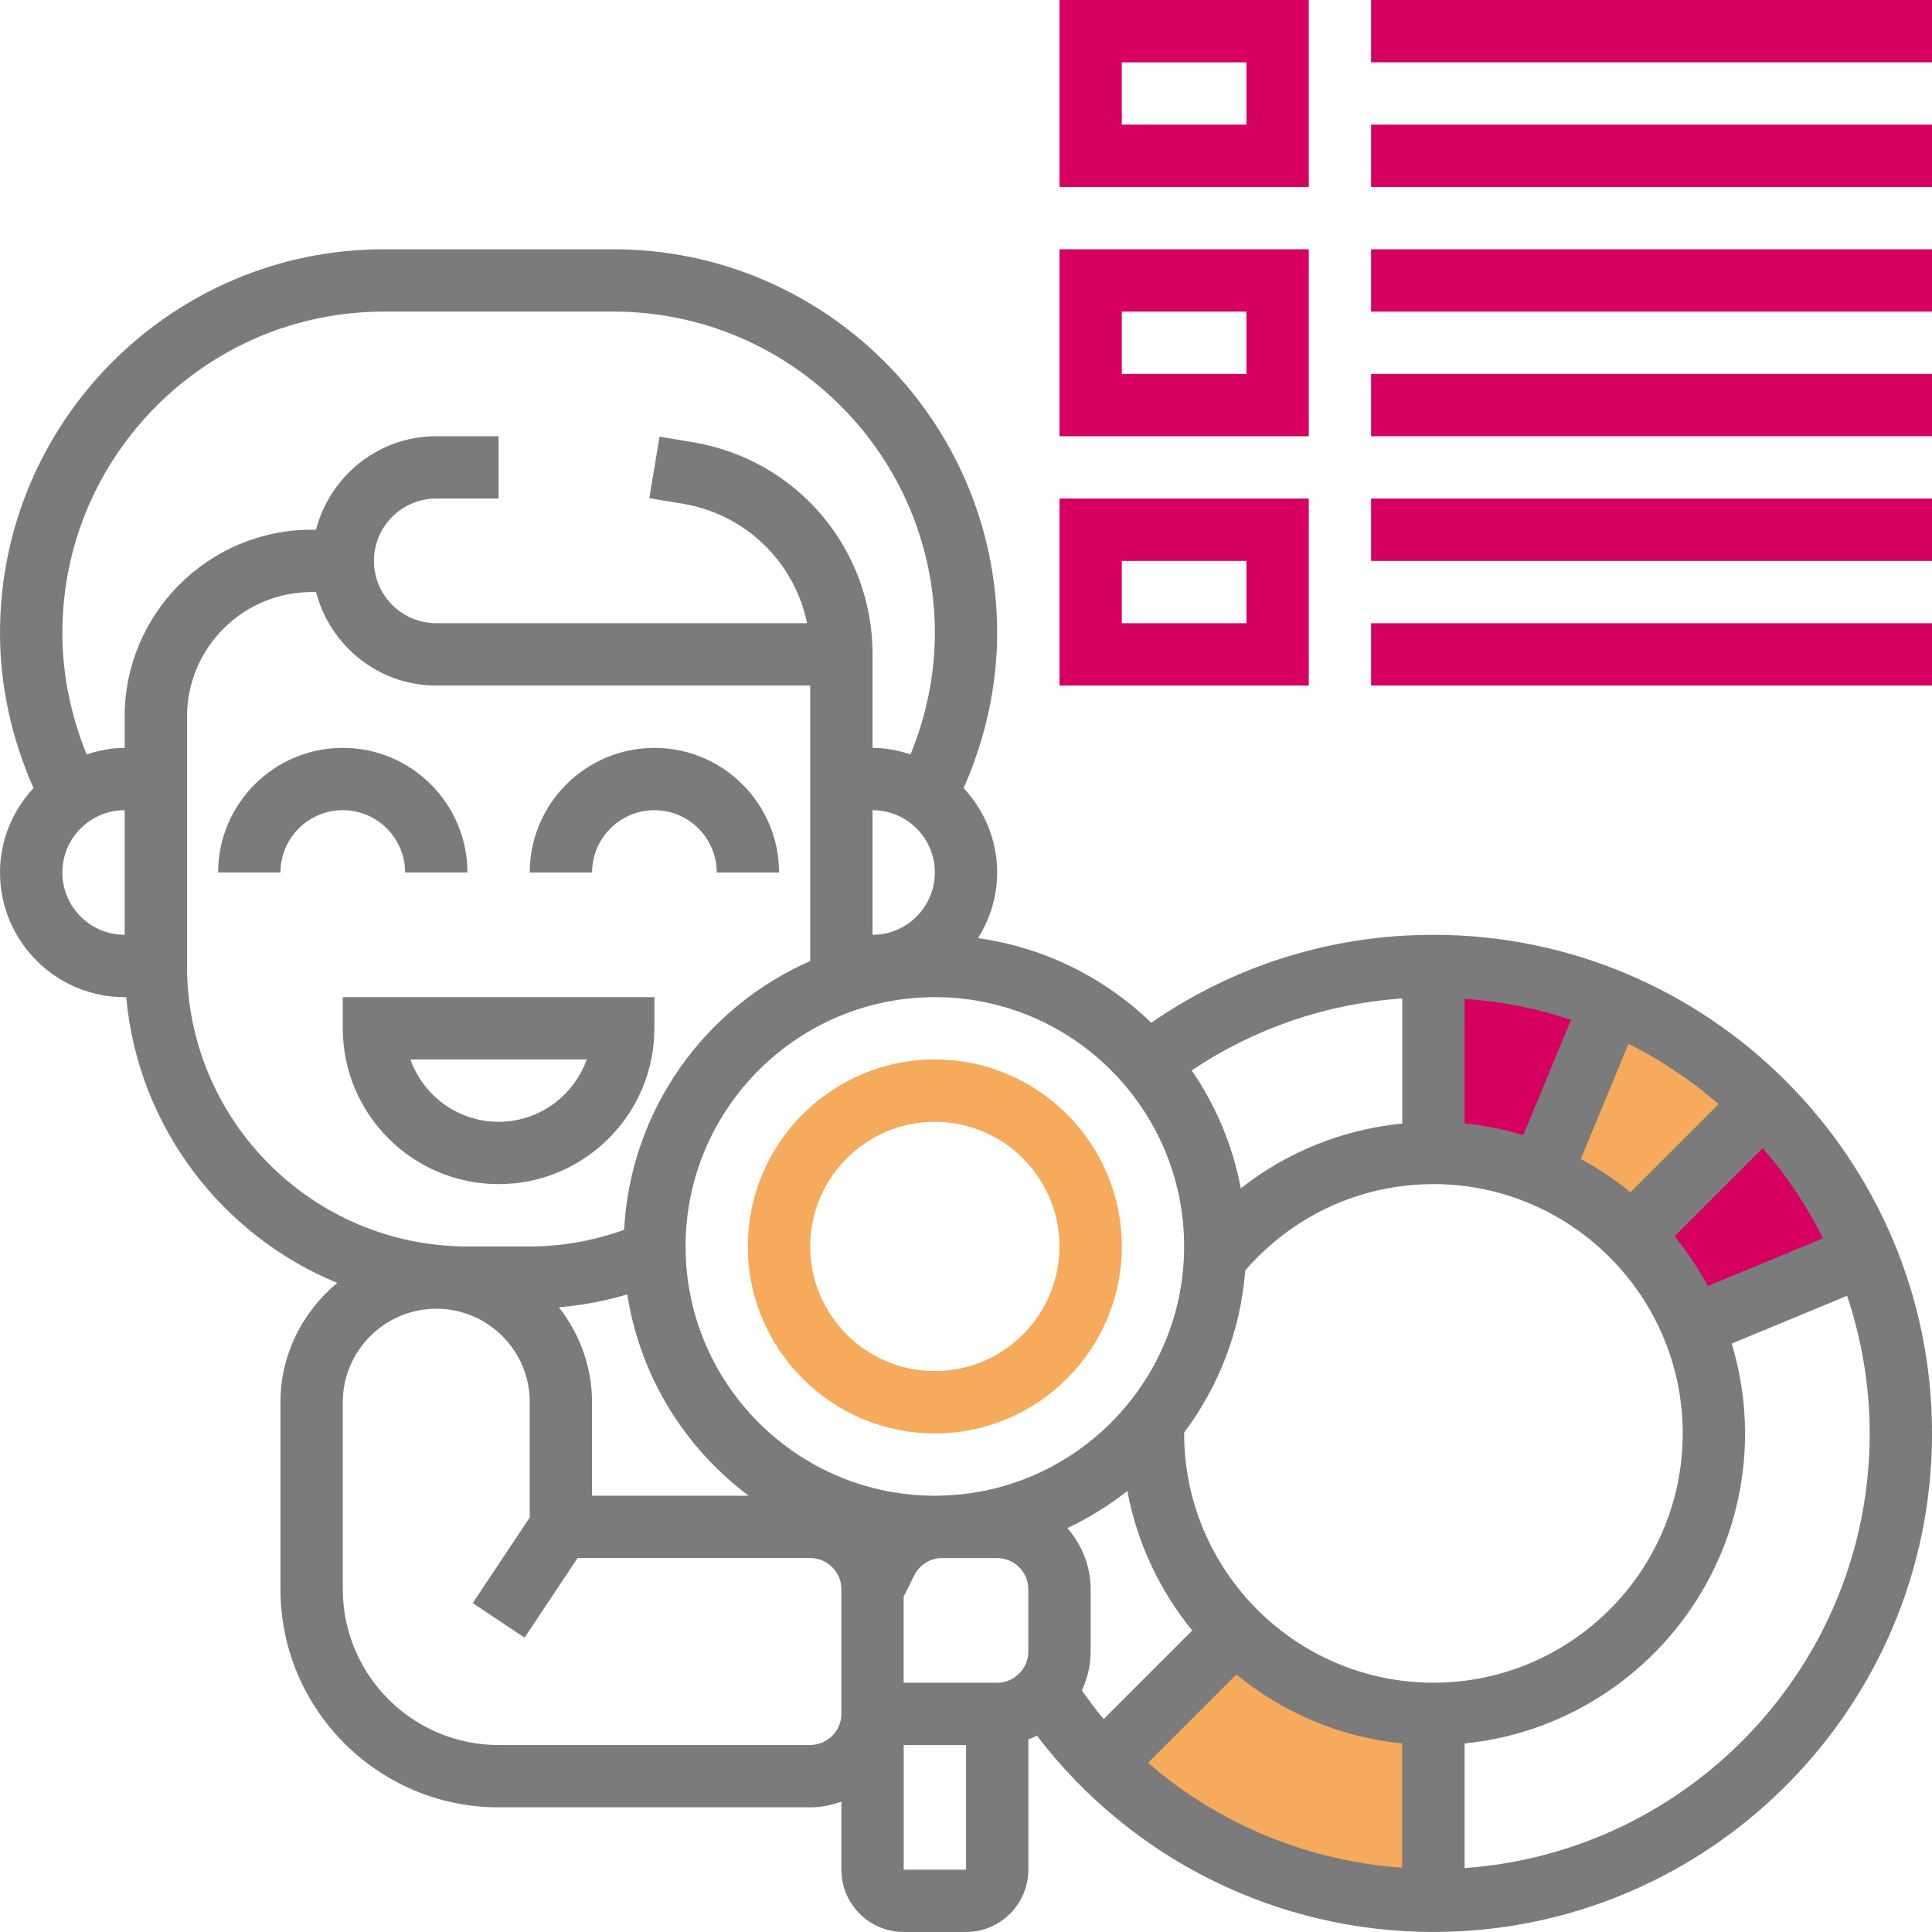
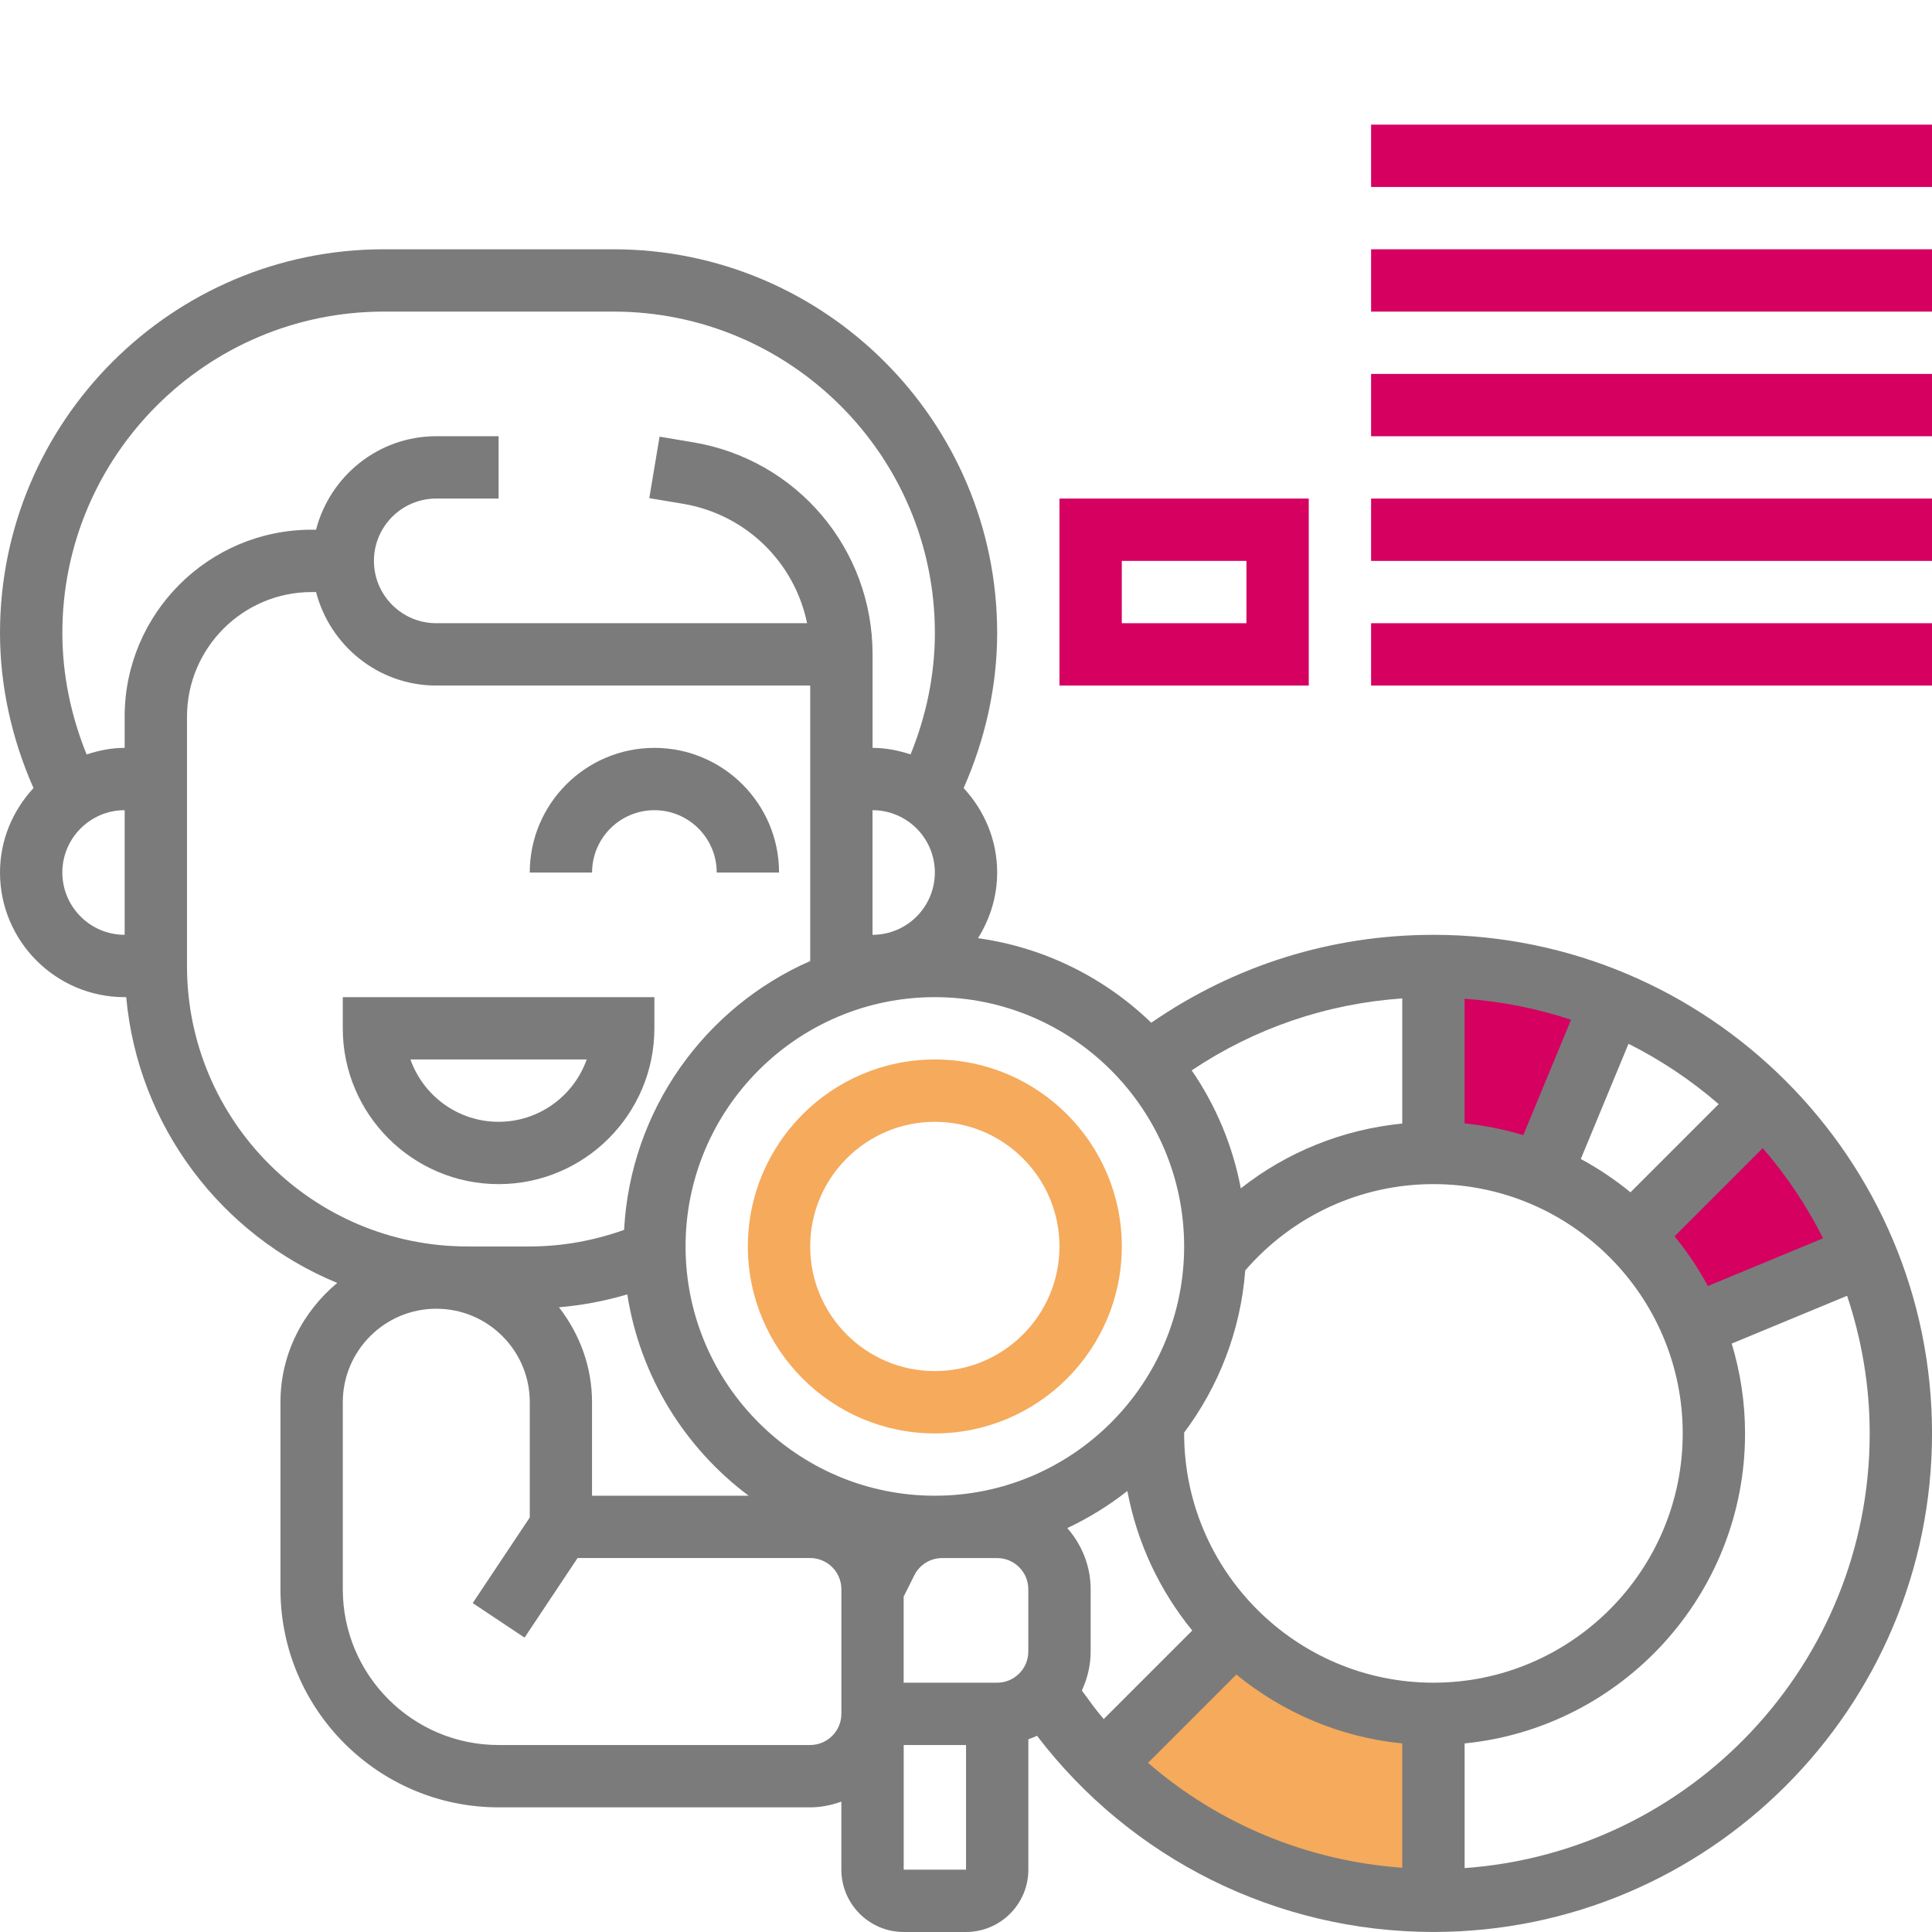
<svg xmlns="http://www.w3.org/2000/svg" id="Layer_2" viewBox="0 0 124.575 124.575">
  <defs>
    <style>.cls-1{fill:#f5aa5c;}.cls-2{fill:#7b7b7b;}.cls-3{fill:#d50060;}</style>
  </defs>
  <g id="Layer_5">
    <polygon class="cls-3" points="92.458 62.044 104.866 64.477 99.027 75.426 91.971 73.48 92.458 62.044" />
-     <polygon class="cls-1" points="105.079 64.951 115.092 72.674 104.975 79.859 99.533 74.963 105.079 64.951" />
    <polygon class="cls-3" points="114.164 69.759 121.334 79.175 109.504 83.919 105.82 77.594 114.164 69.759" />
    <polygon class="cls-1" points="94.404 110.706 80.535 105.353 73.236 111.679 72.993 114.599 75.426 117.519 88.321 123.115 93.188 122.141 94.404 110.706" />
    <g>
      <path class="cls-2" d="M42.195,66.306v-2.009H22.102v2.009c0,5.54,4.507,10.046,10.046,10.046s10.046-4.507,10.046-10.046Zm-15.73,2.009h11.366c-.83,2.339-3.064,4.019-5.684,4.019s-4.852-1.68-5.682-4.019Z" />
-       <path class="cls-2" d="M26.12,56.259h4.019c0-4.432-3.605-8.037-8.037-8.037s-8.037,3.605-8.037,8.037h4.019c0-2.216,1.802-4.019,4.019-4.019s4.019,1.802,4.019,4.019Z" />
      <path class="cls-2" d="M42.195,52.241c2.216,0,4.019,1.802,4.019,4.019h4.019c0-4.432-3.605-8.037-8.037-8.037s-8.037,3.605-8.037,8.037h4.019c0-2.216,1.802-4.019,4.019-4.019Z" />
      <path class="cls-1" d="M48.222,80.371c0,6.649,5.407,12.056,12.056,12.056s12.056-5.407,12.056-12.056-5.407-12.056-12.056-12.056-12.056,5.407-12.056,12.056Zm20.093,0c0,4.432-3.605,8.037-8.037,8.037s-8.037-3.605-8.037-8.037,3.605-8.037,8.037-8.037,8.037,3.605,8.037,8.037Z" />
      <path class="cls-2" d="M92.426,60.278c-6.584,0-12.829,1.967-18.194,5.668-2.986-2.889-6.862-4.85-11.171-5.453,.772-1.232,1.236-2.676,1.236-4.234,0-2.106-.832-4.008-2.162-5.443,1.39-3.147,2.162-6.56,2.162-10.002,0-13.641-11.099-24.74-24.74-24.74h-14.814C11.099,16.074,0,27.173,0,40.814c0,3.44,.769,6.856,2.16,10-1.328,1.437-2.16,3.339-2.16,5.445,0,4.432,3.605,8.037,8.037,8.037h.101c.757,8.345,6.162,15.359,13.607,18.427-2.216,1.845-3.661,4.587-3.661,7.689v12.06c0,7.756,6.309,14.065,14.065,14.065h20.093c.707,0,1.378-.145,2.009-.37v4.388c0,2.216,1.802,4.019,4.019,4.019h4.019c2.216,0,4.019-1.802,4.019-4.019v-8.407c.191-.068,.378-.139,.559-.225,6.072,7.957,15.477,12.65,25.562,12.65,17.726,0,32.148-14.422,32.148-32.148s-14.422-32.148-32.148-32.148h0Zm-56.384,24.015c1.501-.127,2.972-.404,4.406-.832,.824,5.294,3.711,9.904,7.824,12.982h-10.099v-6.03c.002-2.25-.774-4.368-2.132-6.12h0Zm22.227,18.654l.687-1.374c.342-.683,1.031-1.109,1.796-1.109h3.544c1.107,0,2.009,.902,2.009,2.009v4.019c0,1.107-.902,2.009-2.009,2.009h-6.028v-5.554Zm10.551-4.416c1.384-.653,2.682-1.453,3.872-2.391,.633,3.368,2.098,6.442,4.185,8.995l-5.71,5.71c-.502-.581-.95-1.216-1.409-1.841,.356-.769,.567-1.613,.567-2.514v-4.019c0-1.513-.581-2.883-1.505-3.942h0Zm36.313-21.652c-.993-.814-2.066-1.533-3.203-2.148l3.076-7.428c2.102,1.057,4.051,2.361,5.813,3.89l-5.686,5.686Zm-6.914-3.685c-1.218-.368-2.481-.627-3.783-.757v-8.037c2.381,.169,4.682,.627,6.864,1.354l-3.08,7.44Zm-7.802-.748c-3.826,.38-7.422,1.826-10.41,4.179-.526-2.779-1.621-5.359-3.167-7.607,4.063-2.719,8.69-4.3,13.577-4.641v8.069Zm-10.697,35.528c2.978,2.437,6.663,4.041,10.697,4.442v8.015c-6.112-.436-11.837-2.815-16.392-6.763l5.694-5.694Zm12.707,.526c-8.863,0-16.074-7.211-16.074-16.074v-.052c2.22-2.966,3.641-6.554,3.94-10.458,3.062-3.532,7.444-5.564,12.134-5.564,8.863,0,16.074,7.211,16.074,16.074s-7.211,16.074-16.074,16.074h0Zm15.548-28.781l5.686-5.686c1.527,1.76,2.833,3.711,3.89,5.813l-7.428,3.076c-.613-1.139-1.334-2.21-2.148-3.203Zm-31.622,.651c0,8.863-7.211,16.074-16.074,16.074s-16.074-7.211-16.074-16.074,7.211-16.074,16.074-16.074,16.074,7.211,16.074,16.074Zm-16.074-24.111c0,2.216-1.802,4.019-4.019,4.019v-8.037c2.216,0,4.019,1.802,4.019,4.019Zm-56.259,0c0-2.216,1.802-4.019,4.019-4.019v8.037c-2.216,0-4.019-1.802-4.019-4.019Zm4.019-10.046v2.009c-.86,0-1.674,.171-2.453,.424-1.011-2.483-1.565-5.15-1.565-7.832,0-11.427,9.295-20.722,20.722-20.722h14.814c11.429,0,20.724,9.295,20.724,20.722,0,2.682-.555,5.349-1.567,7.83-.778-.251-1.591-.422-2.451-.422v-6.028c0-6.807-4.875-12.56-11.589-13.679l-2.146-.358-.661,3.964,2.146,.358c4.093,.681,7.221,3.785,8.027,7.705H28.13c-2.216,0-4.019-1.802-4.019-4.019s1.802-4.019,4.019-4.019h4.019v-4.019h-4.019c-3.733,0-6.854,2.572-7.752,6.028h-.285c-6.647,0-12.056,5.407-12.056,12.056Zm4.019,16.074v-16.074c0-4.43,3.607-8.037,8.037-8.037h.285c.898,3.456,4.019,6.028,7.752,6.028h24.111v17.764c-6.775,2.972-11.589,9.574-12.001,17.334-1.947,.695-3.984,1.069-6.082,1.069h-4.019c-9.972,0-18.083-8.113-18.083-18.083Zm40.185,50.232h-20.093c-5.54,0-10.046-4.507-10.046-10.046v-12.058c0-3.323,2.704-6.028,6.028-6.028,1.609,0,3.124,.629,4.262,1.766,1.139,1.137,1.766,2.652,1.766,4.262v7.43l-3.679,5.521,3.343,2.228,3.418-5.132h15.001c1.107,0,2.009,.902,2.009,2.009v8.037c0,1.107-.902,2.009-2.009,2.009Zm6.028,8.037v-8.037h4.019v8.037h-4.019Zm36.167-.102v-8.037c10.139-1.011,18.083-9.59,18.083-19.99,0-2.013-.305-3.956-.86-5.793l7.44-3.082c.932,2.795,1.457,5.773,1.457,8.875,0,14.832-11.547,26.991-26.12,28.027h0Z" />
-       <path class="cls-3" d="M84.389,0h-16.074V12.056h16.074V0Zm-4.019,8.037h-8.037V4.019h8.037v4.019Z" />
-       <path class="cls-3" d="M88.408,0h36.167V4.019h-36.167V0Z" />
      <path class="cls-3" d="M88.408,8.037h36.167v4.019h-36.167v-4.019Z" />
-       <path class="cls-3" d="M84.389,16.074h-16.074v12.056h16.074v-12.056Zm-4.019,8.037h-8.037v-4.019h8.037v4.019Z" />
      <path class="cls-3" d="M88.408,16.074h36.167v4.019h-36.167v-4.019Z" />
      <path class="cls-3" d="M88.408,24.111h36.167v4.019h-36.167v-4.019Z" />
      <path class="cls-3" d="M84.389,32.148h-16.074v12.056h16.074v-12.056Zm-4.019,8.037h-8.037v-4.019h8.037v4.019Z" />
      <path class="cls-3" d="M88.408,32.148h36.167v4.019h-36.167v-4.019Z" />
      <path class="cls-3" d="M88.408,40.185h36.167v4.019h-36.167v-4.019Z" />
    </g>
  </g>
</svg>